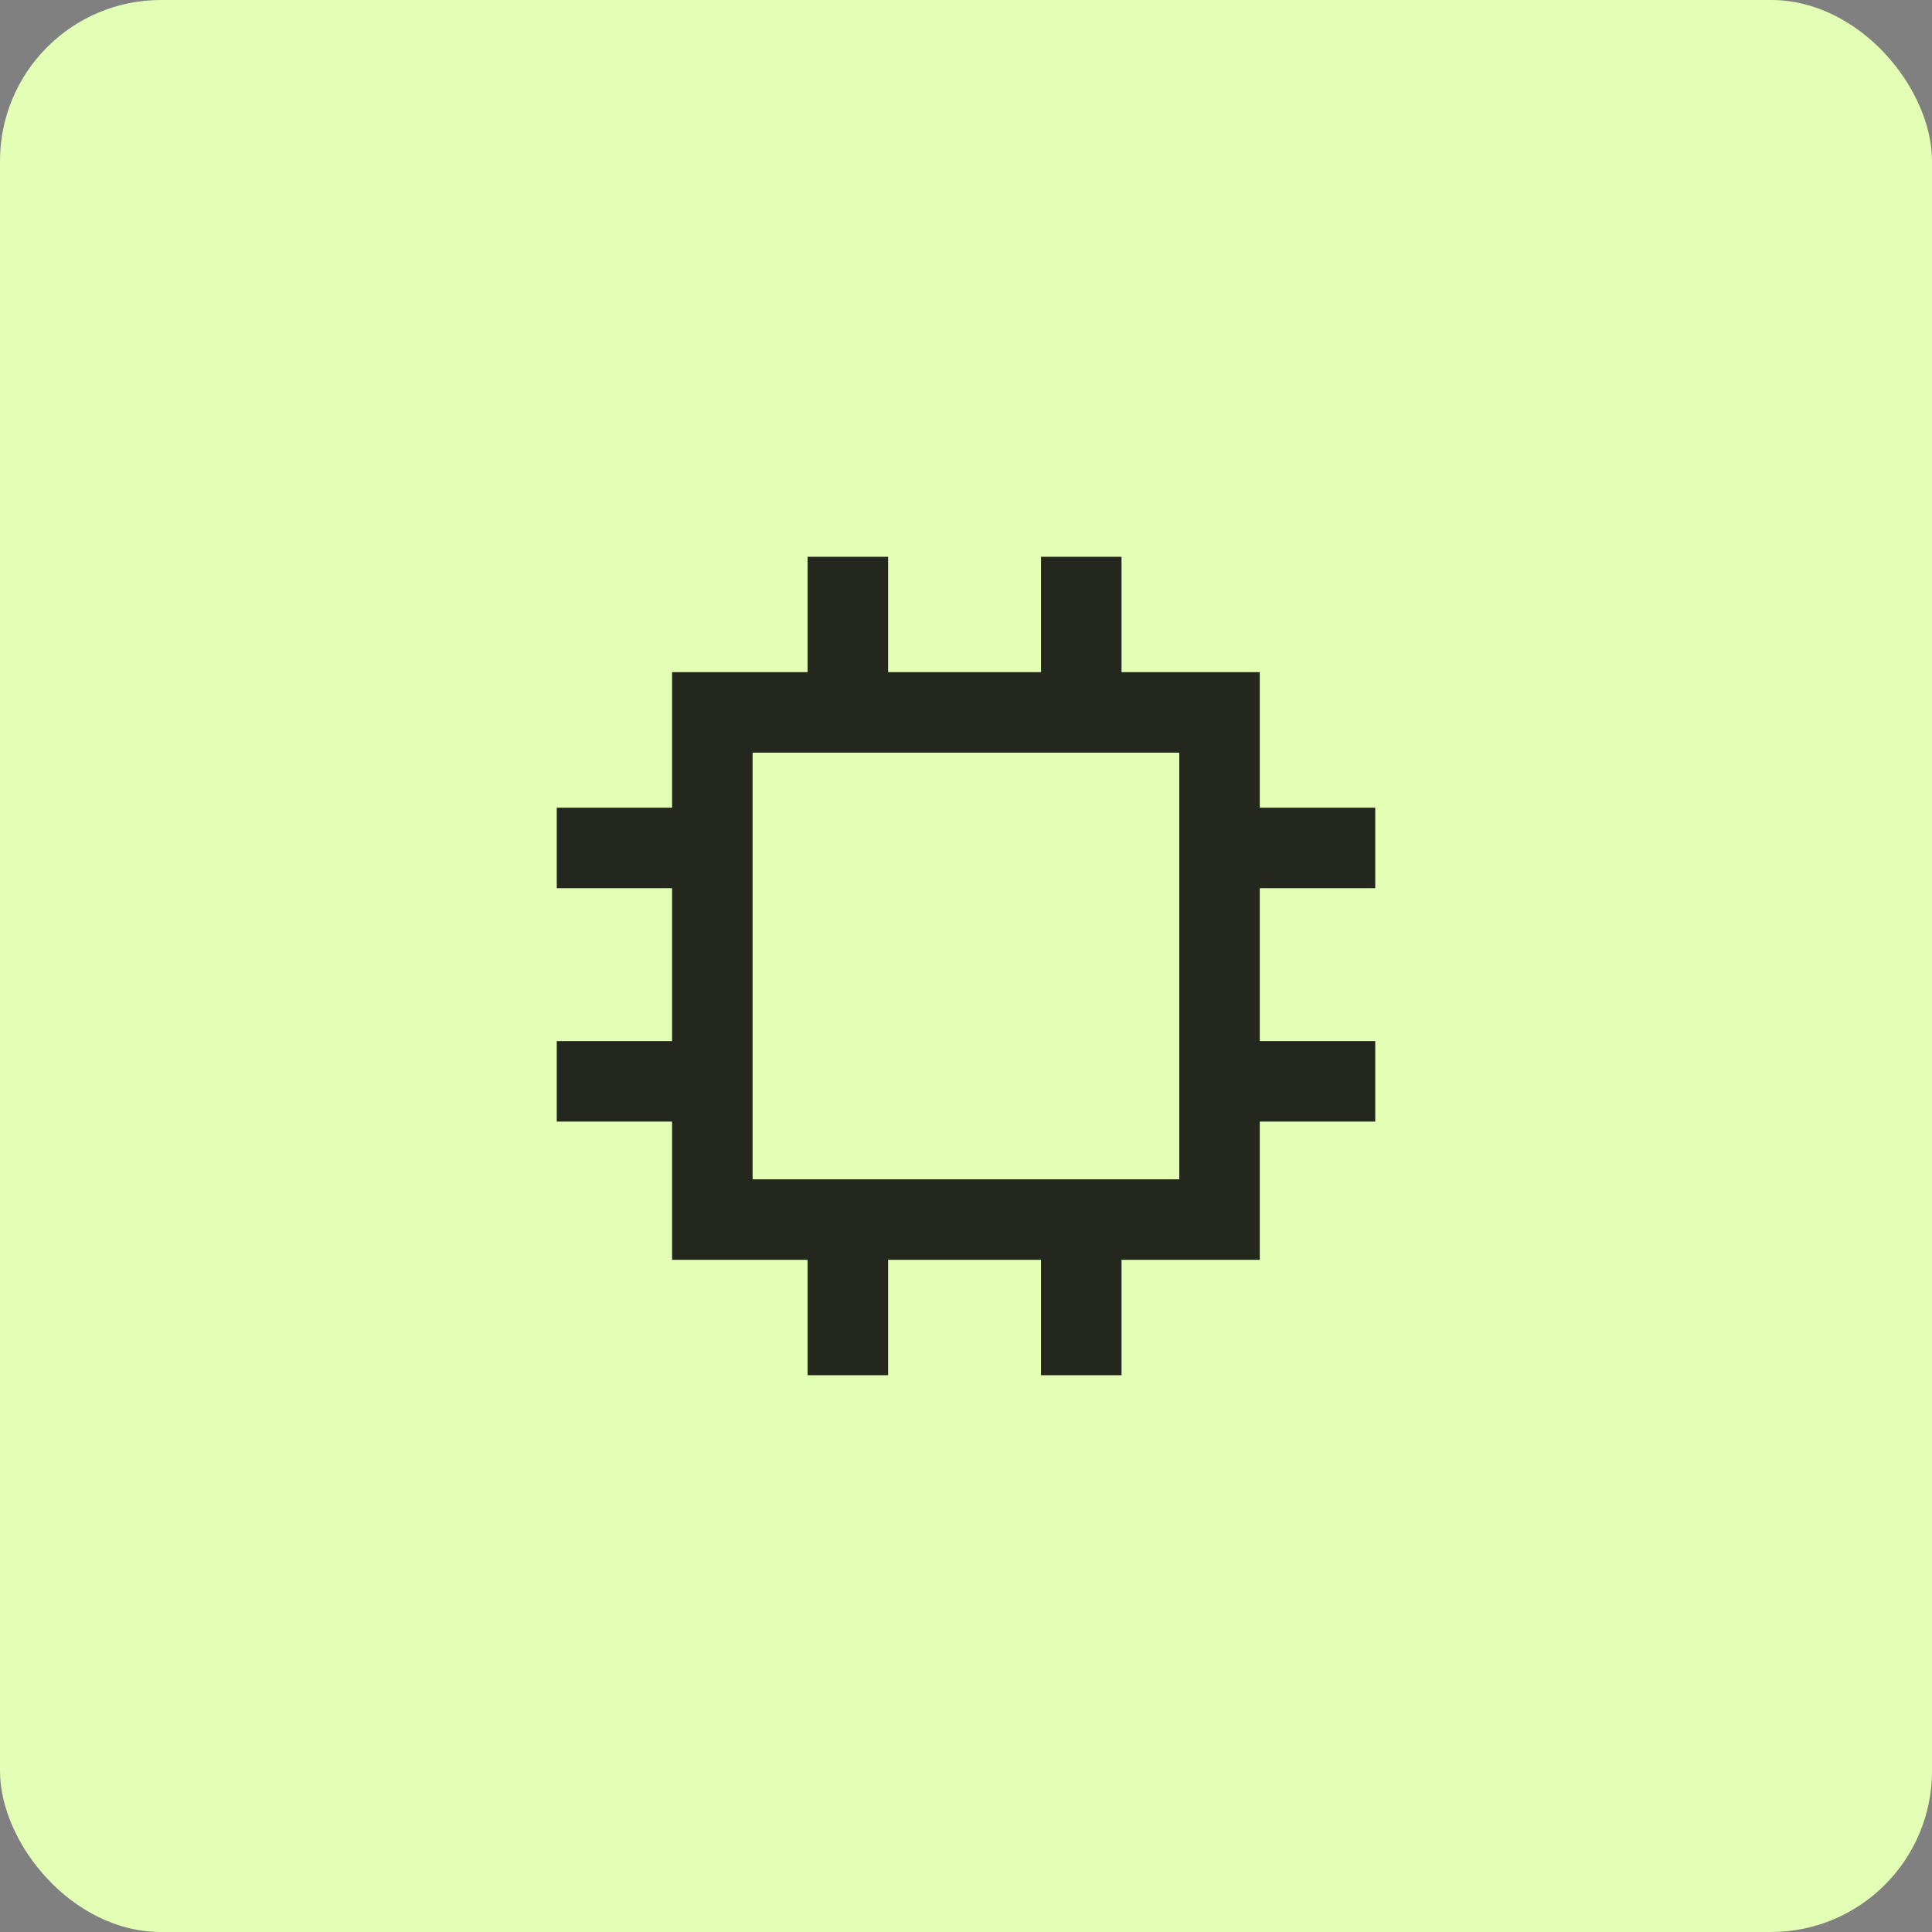
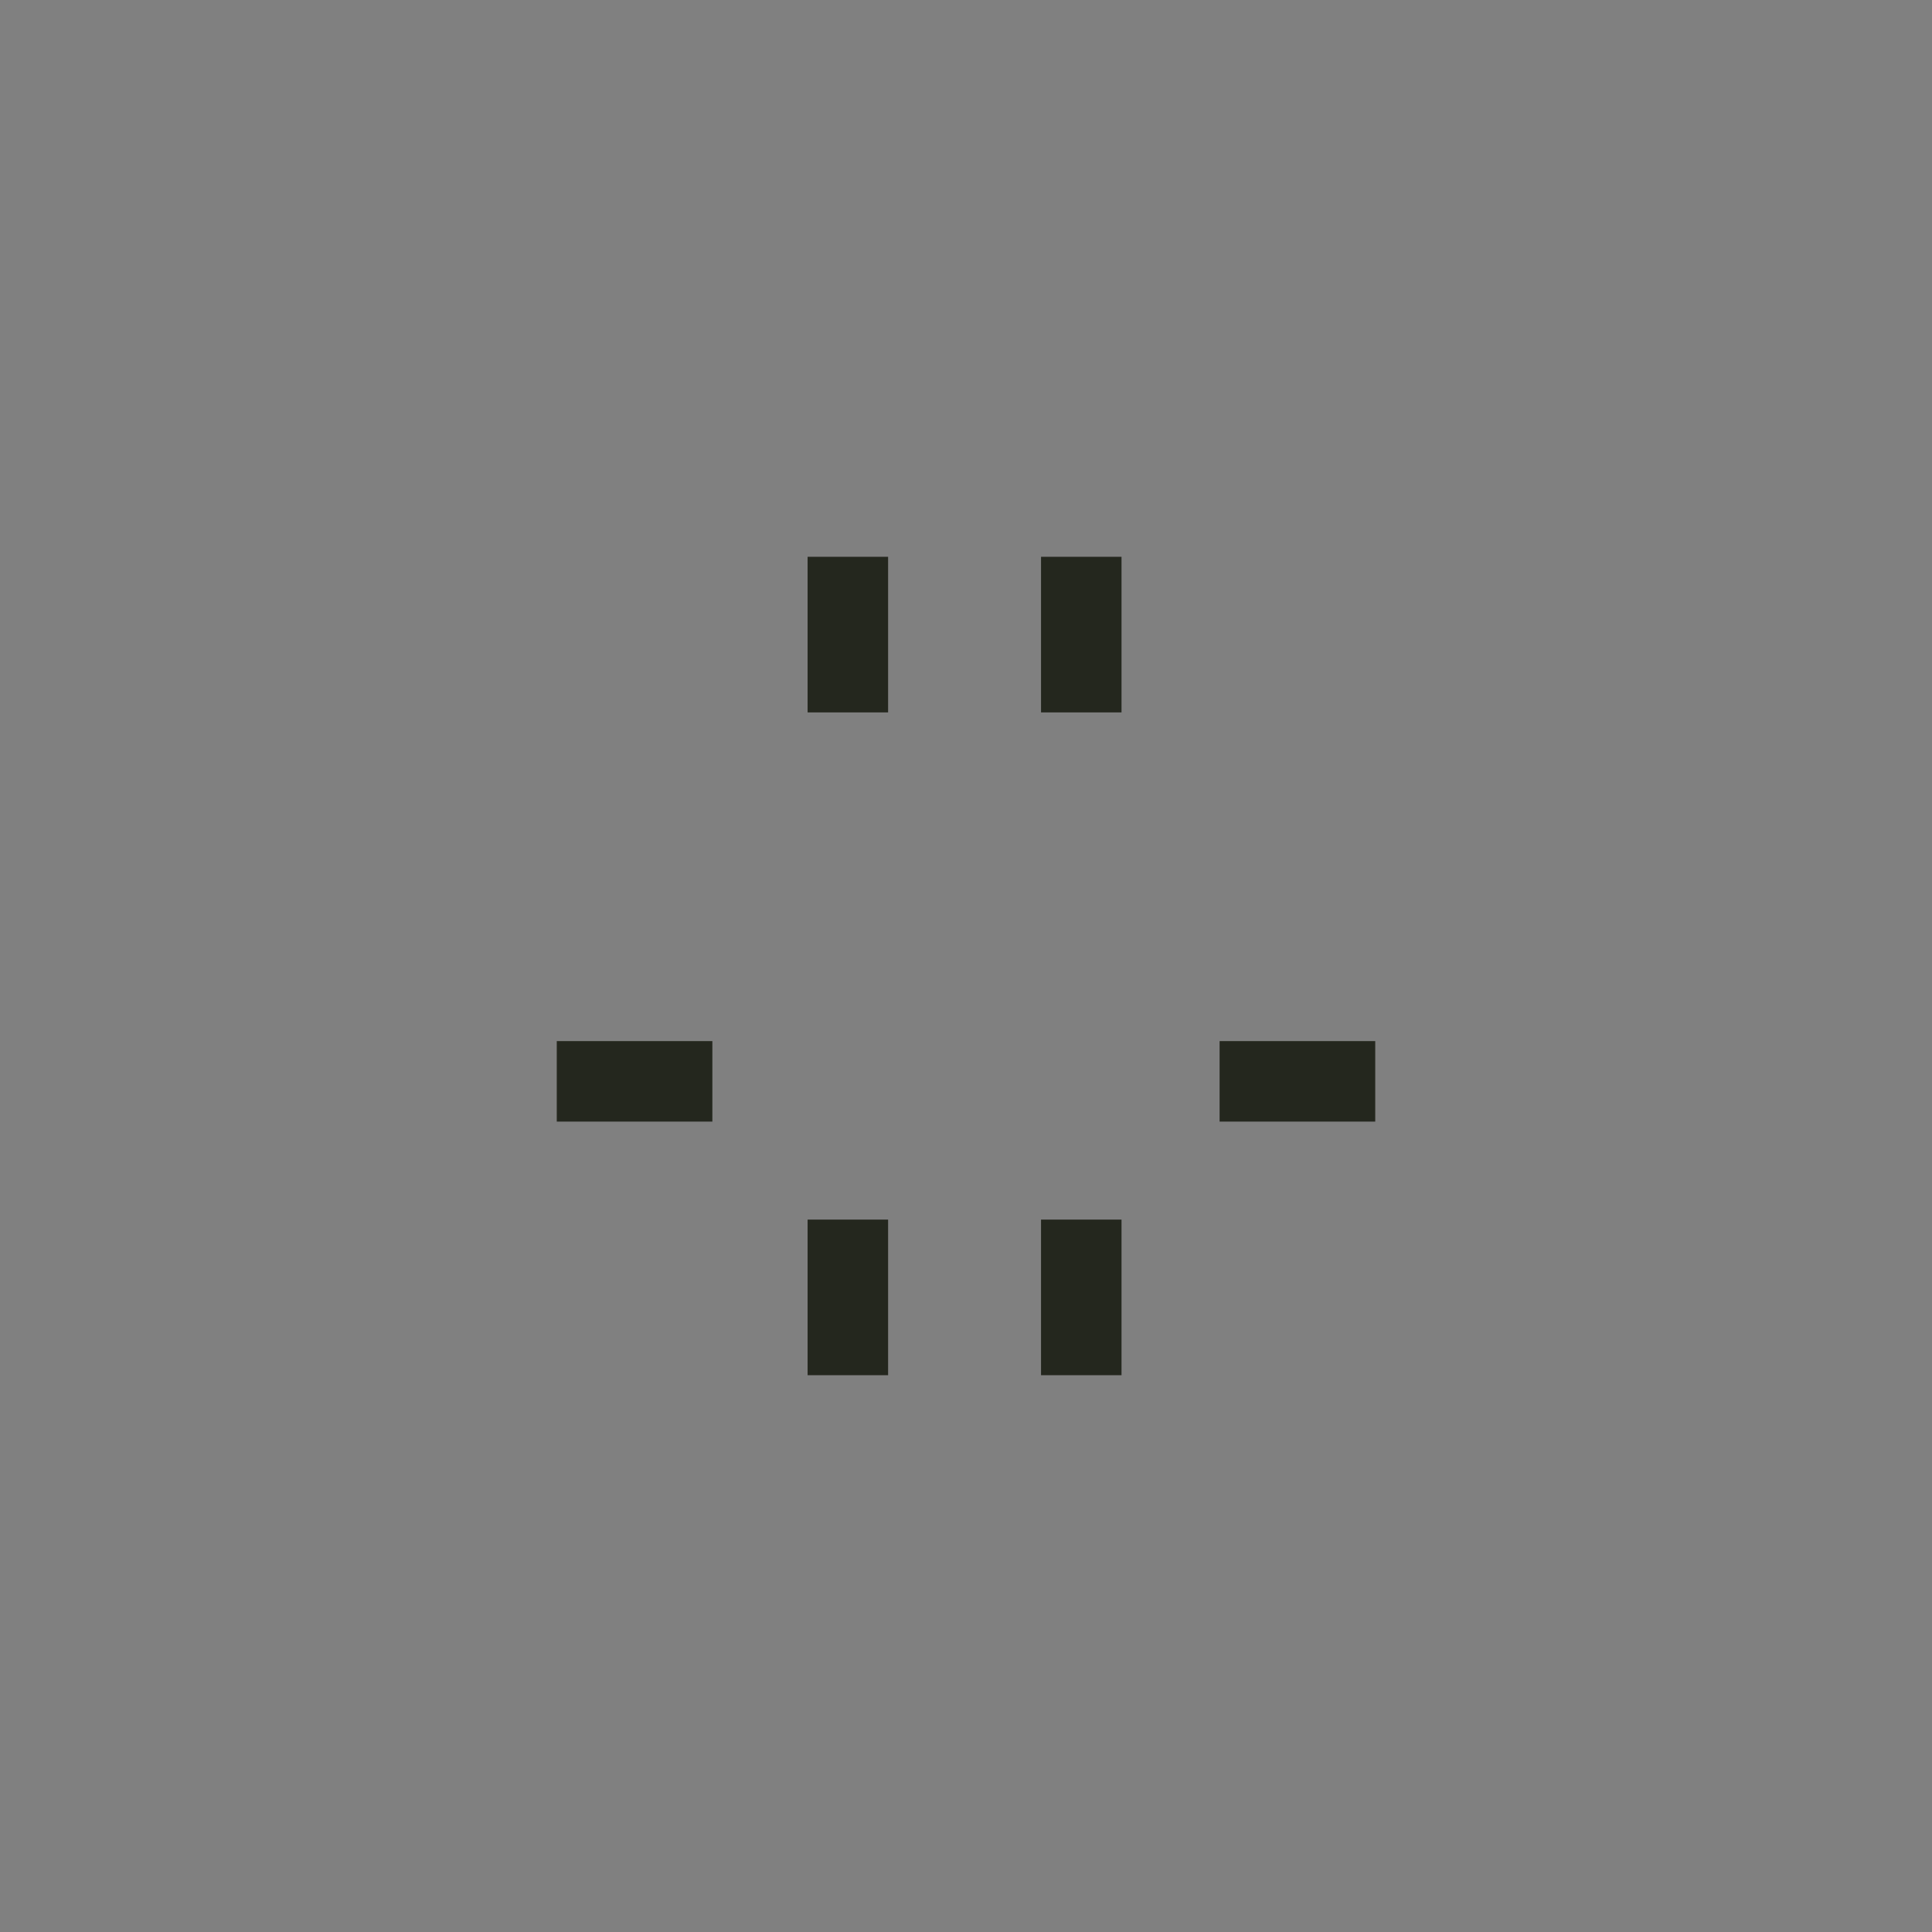
<svg xmlns="http://www.w3.org/2000/svg" width="72" height="72" viewBox="0 0 72 72" fill="none">
  <rect x="0" y="0" width="72" height="72" fill="#808080" stroke="none" />
-   <rect width="72" height="72" rx="6" fill="#E3FFB5" />
-   <rect x="26.547" y="26.549" width="18.901" height="18.901" stroke="#24271E" stroke-width="3" />
  <line x1="45.451" y1="40.299" x2="51.251" y2="40.299" stroke="#24271E" stroke-width="3" />
-   <line x1="20.749" y1="31.6" x2="26.548" y2="31.6" stroke="#24271E" stroke-width="3" />
-   <line x1="45.451" y1="31.6" x2="51.251" y2="31.6" stroke="#24271E" stroke-width="3" />
  <line x1="20.749" y1="40.299" x2="26.548" y2="40.299" stroke="#24271E" stroke-width="3" />
  <line x1="40.296" y1="26.549" x2="40.296" y2="20.75" stroke="#24271E" stroke-width="3" />
  <line x1="40.296" y1="51.25" x2="40.296" y2="45.451" stroke="#24271E" stroke-width="3" />
  <line x1="31.597" y1="26.549" x2="31.597" y2="20.75" stroke="#24271E" stroke-width="3" />
  <line x1="31.597" y1="51.25" x2="31.597" y2="45.451" stroke="#24271E" stroke-width="3" />
</svg>